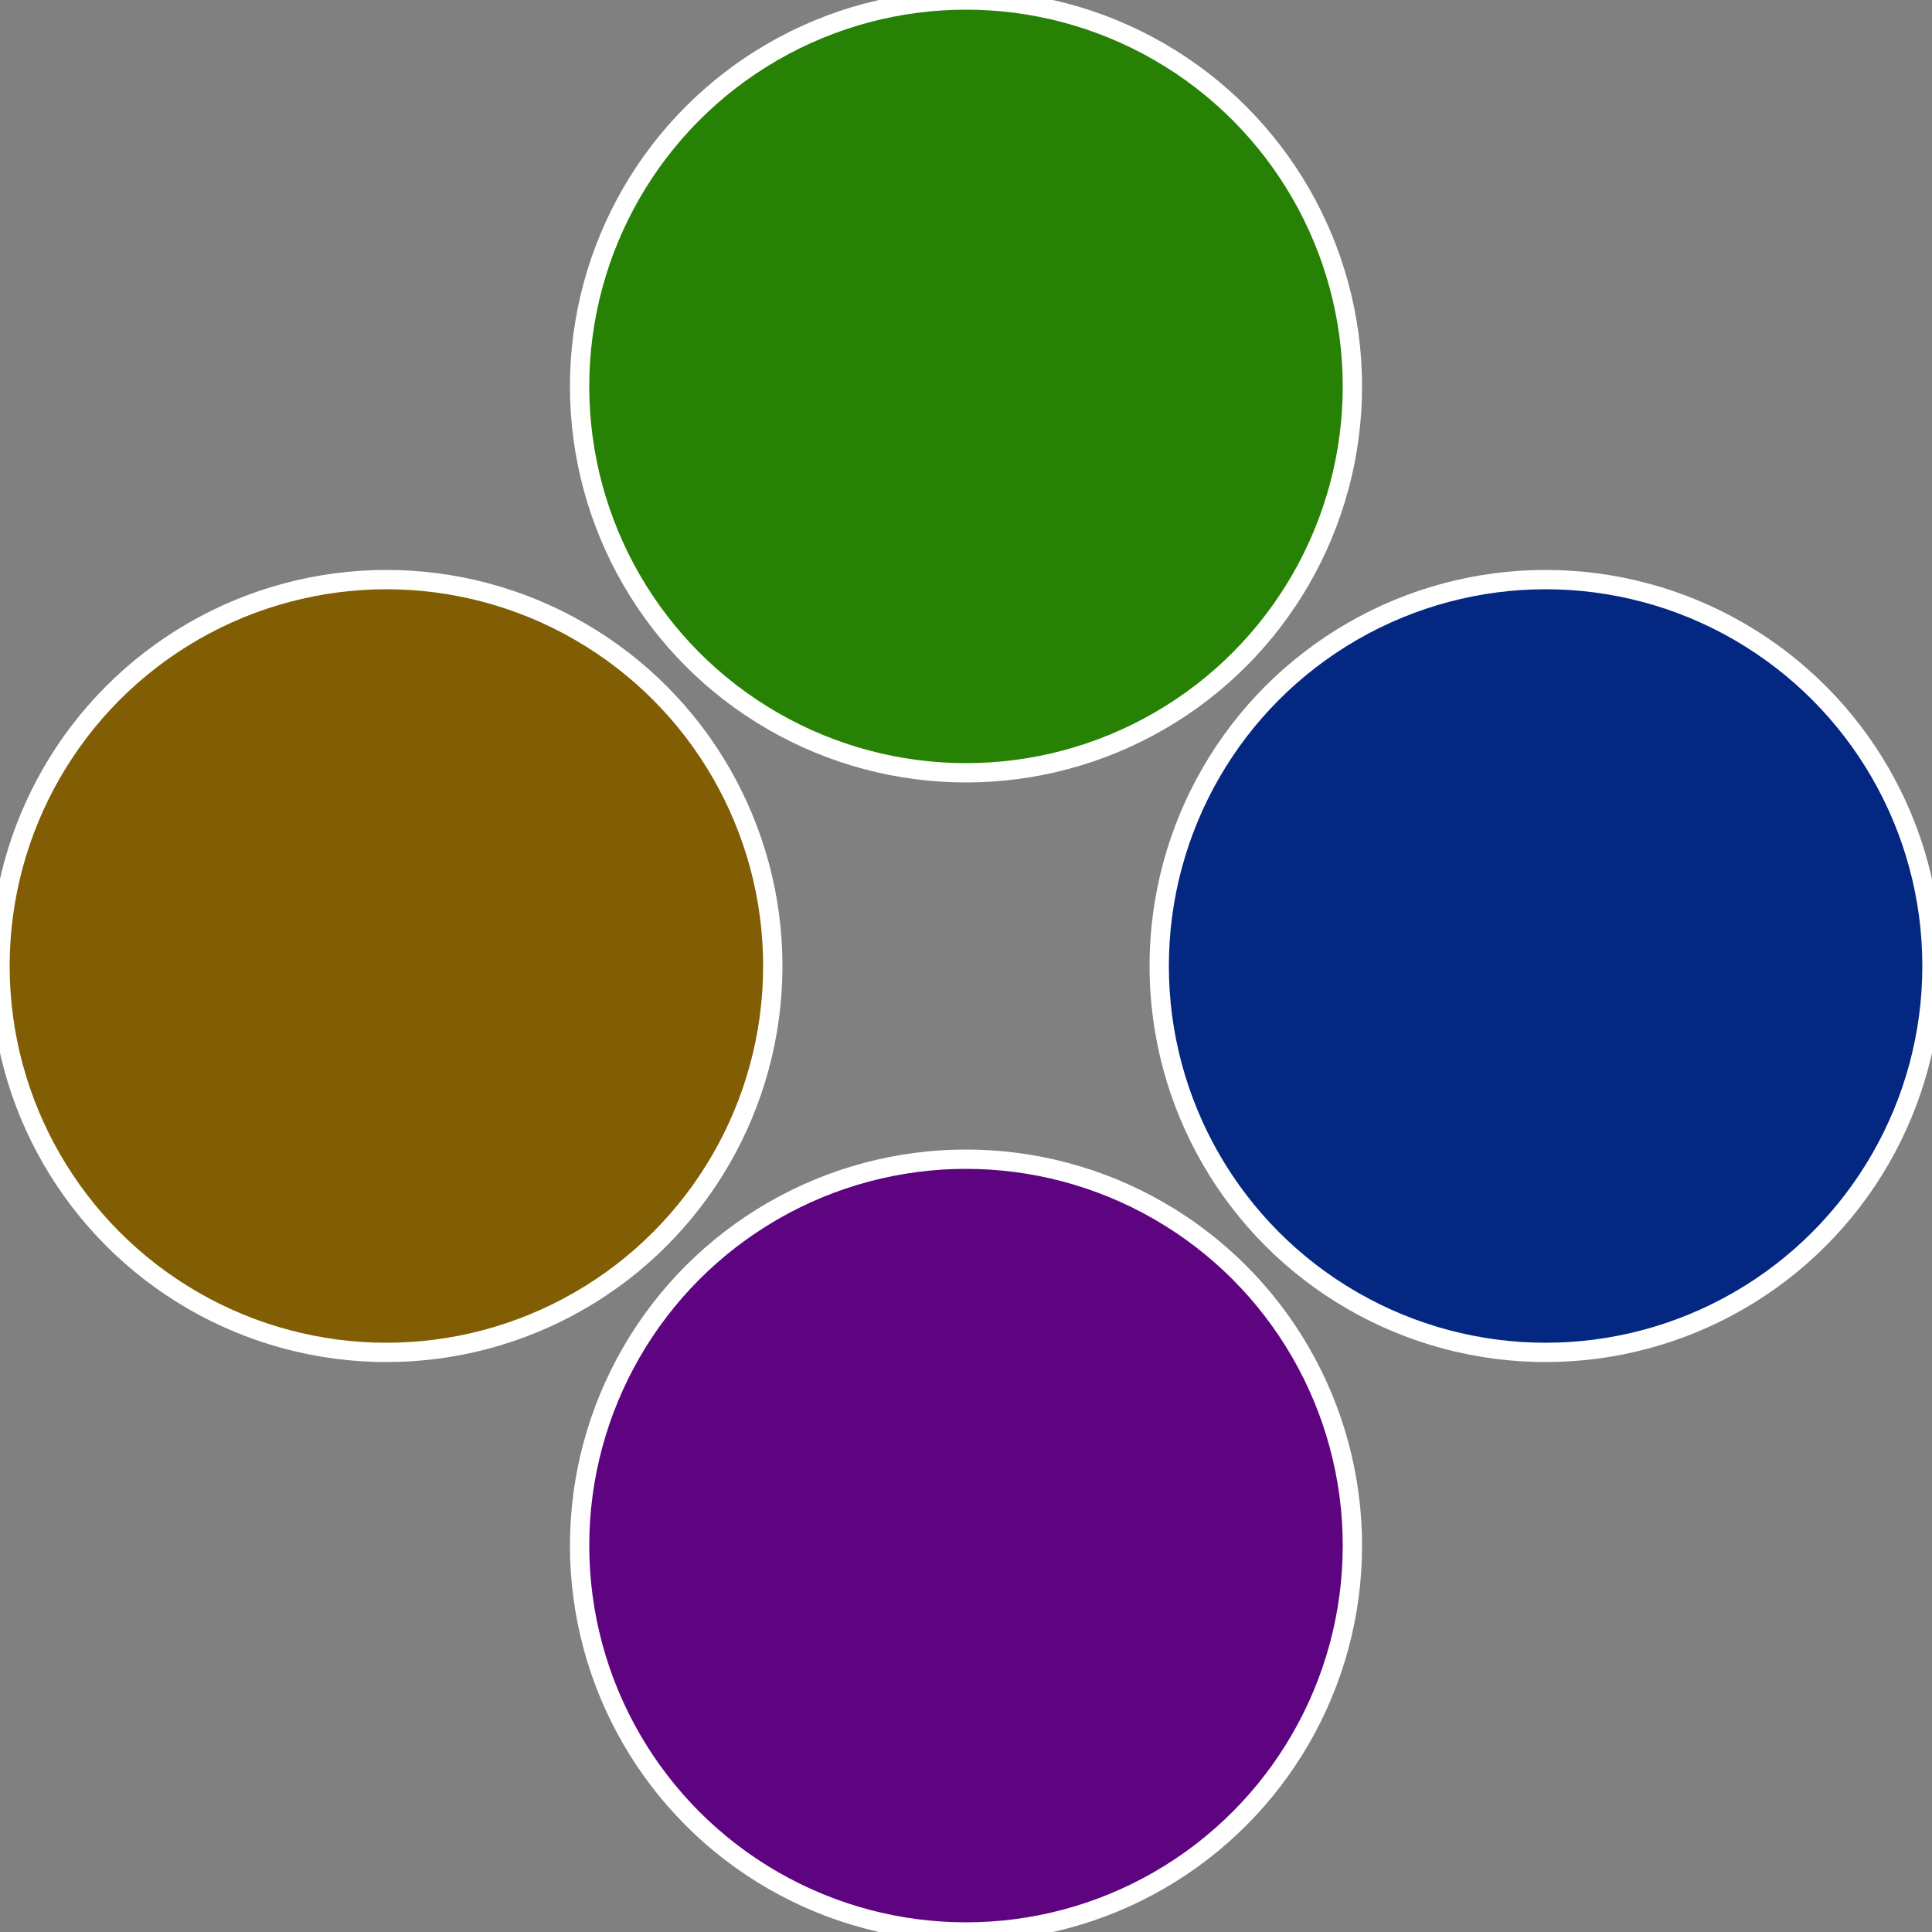
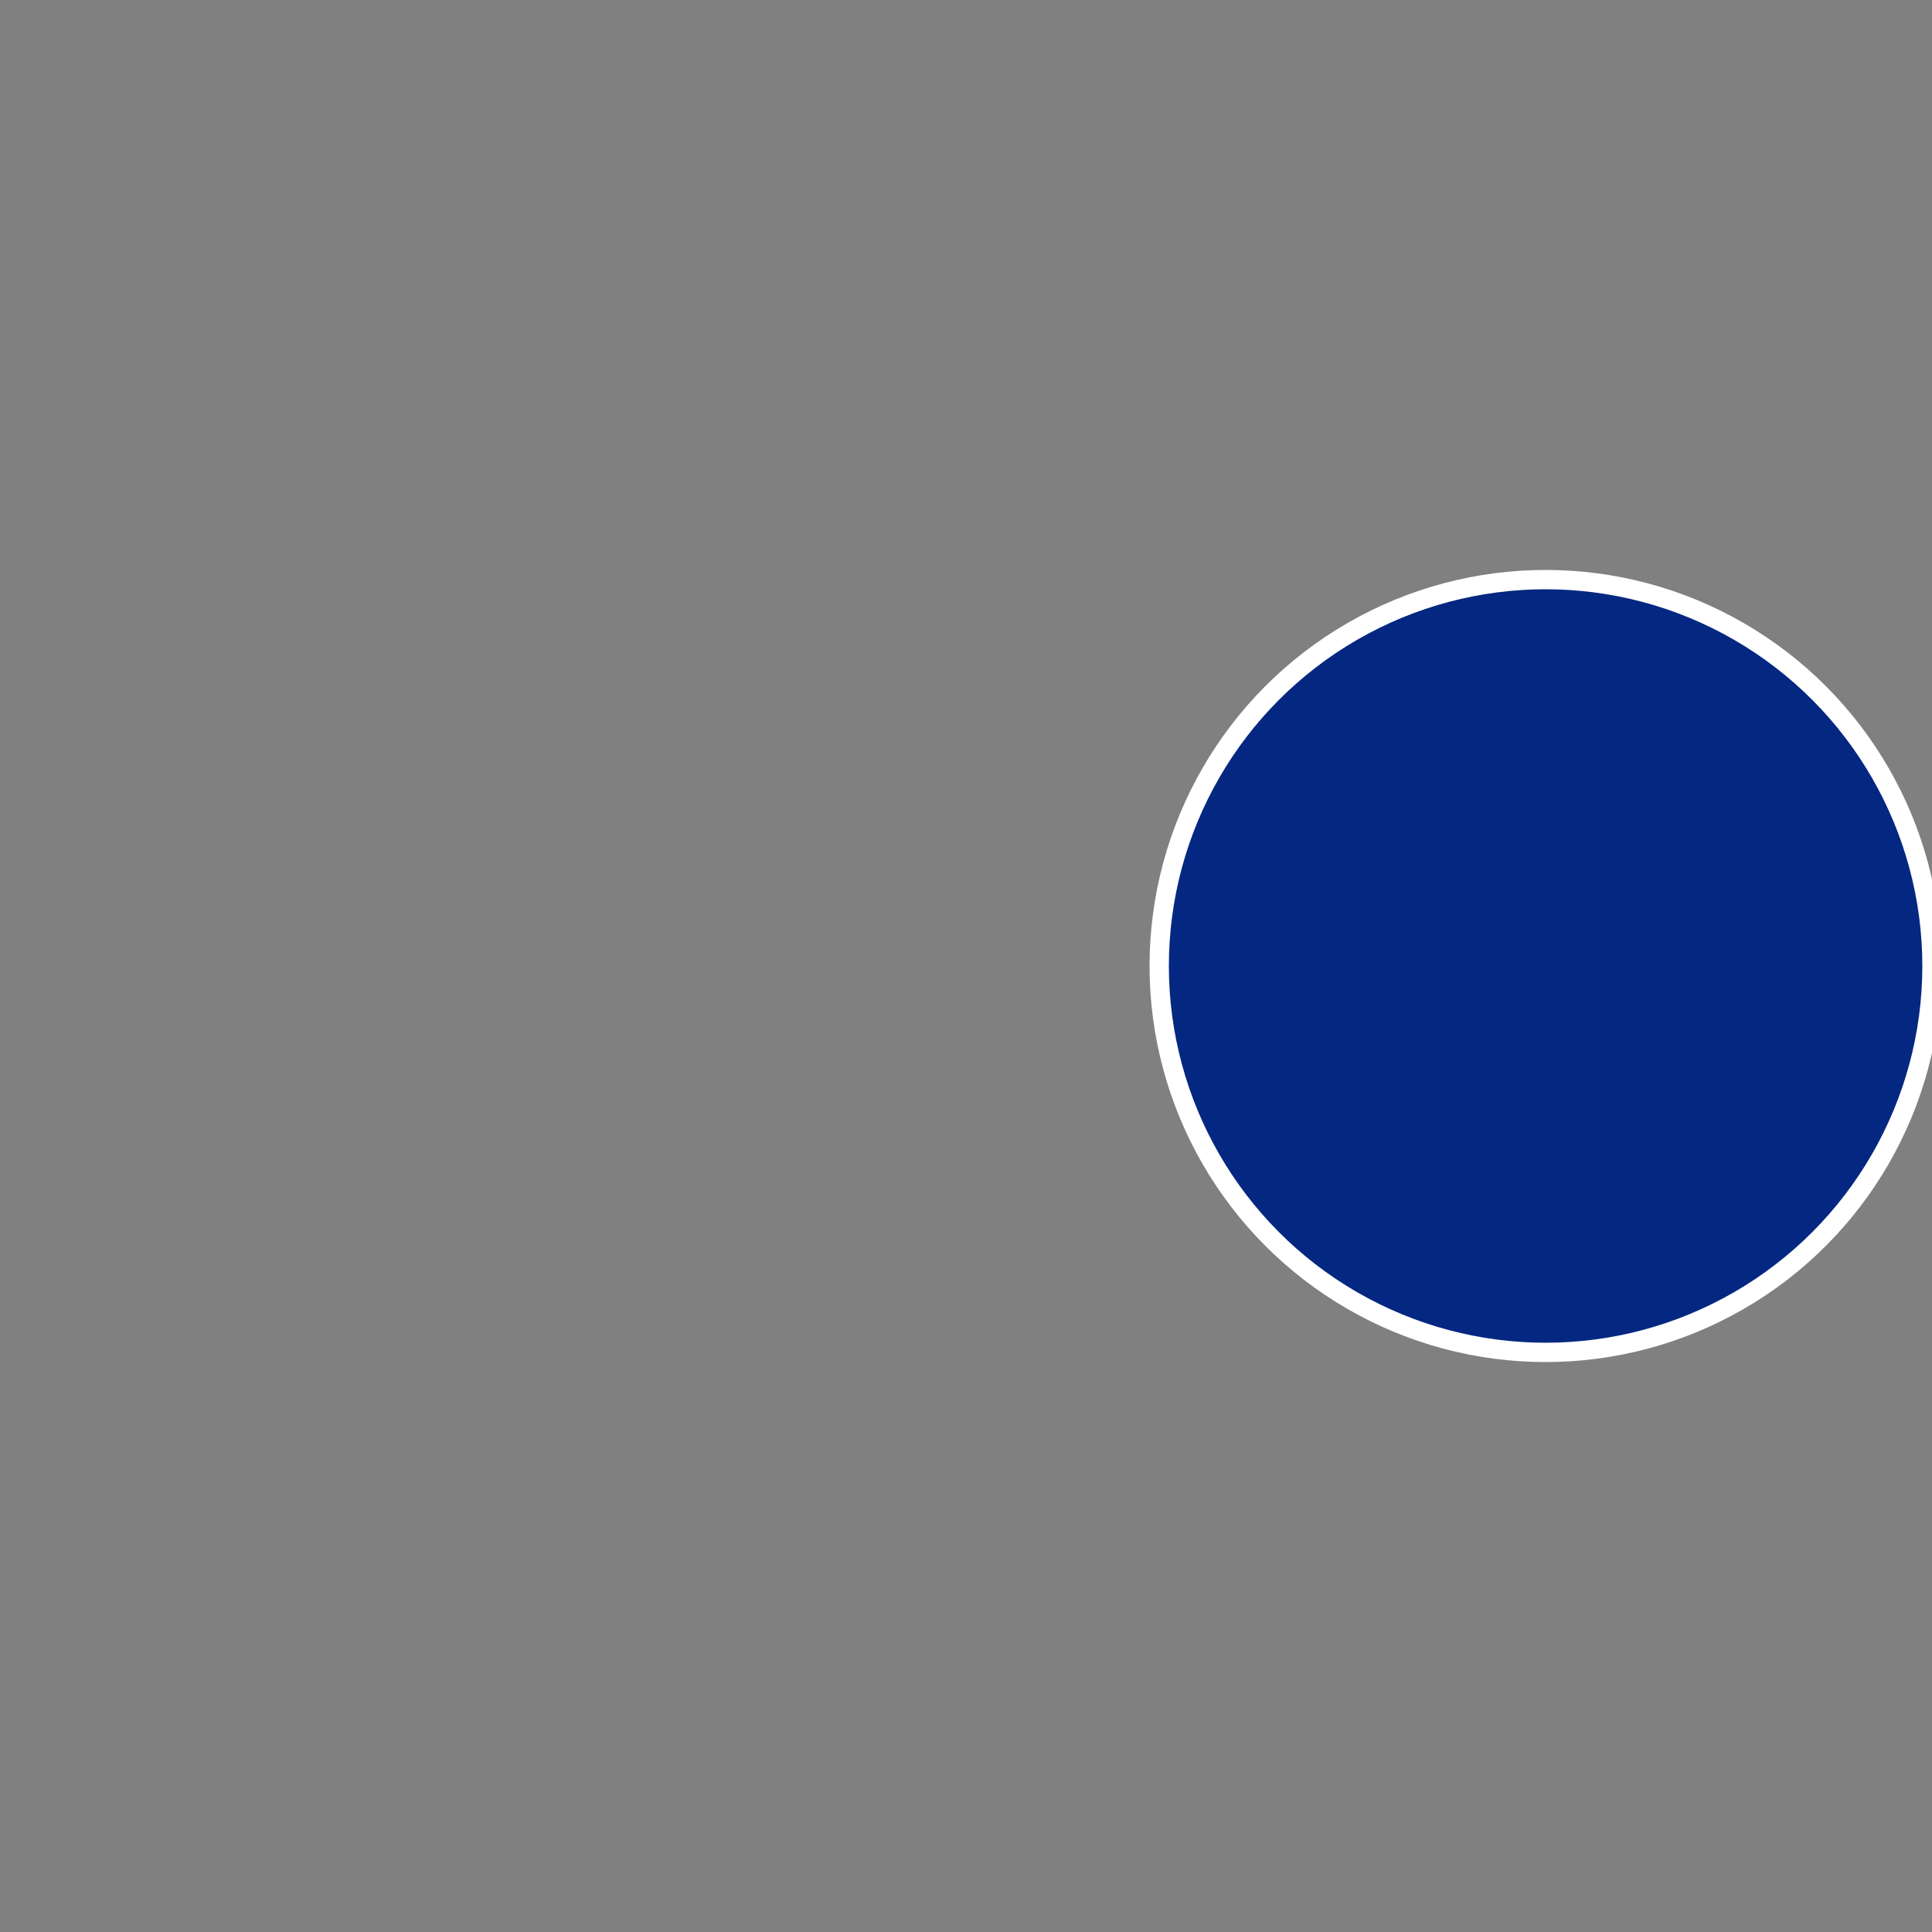
<svg xmlns="http://www.w3.org/2000/svg" width="500" height="500" viewBox="-1 -1 2 2">
  <rect x="-1" y="-1" width="2" height="2" fill="#808080" stroke="none" />
  <circle cx="0.6" cy="0" r="0.4" fill="#042781" stroke="#fff" stroke-width="1%" />
-   <circle cx="3.6739403974421E-17" cy="0.6" r="0.4" fill="#5e0481" stroke="#fff" stroke-width="1%" />
-   <circle cx="-0.6" cy="7.3478807948841E-17" r="0.4" fill="#815e04" stroke="#fff" stroke-width="1%" />
-   <circle cx="-1.1021821192326E-16" cy="-0.6" r="0.4" fill="#278104" stroke="#fff" stroke-width="1%" />
</svg>